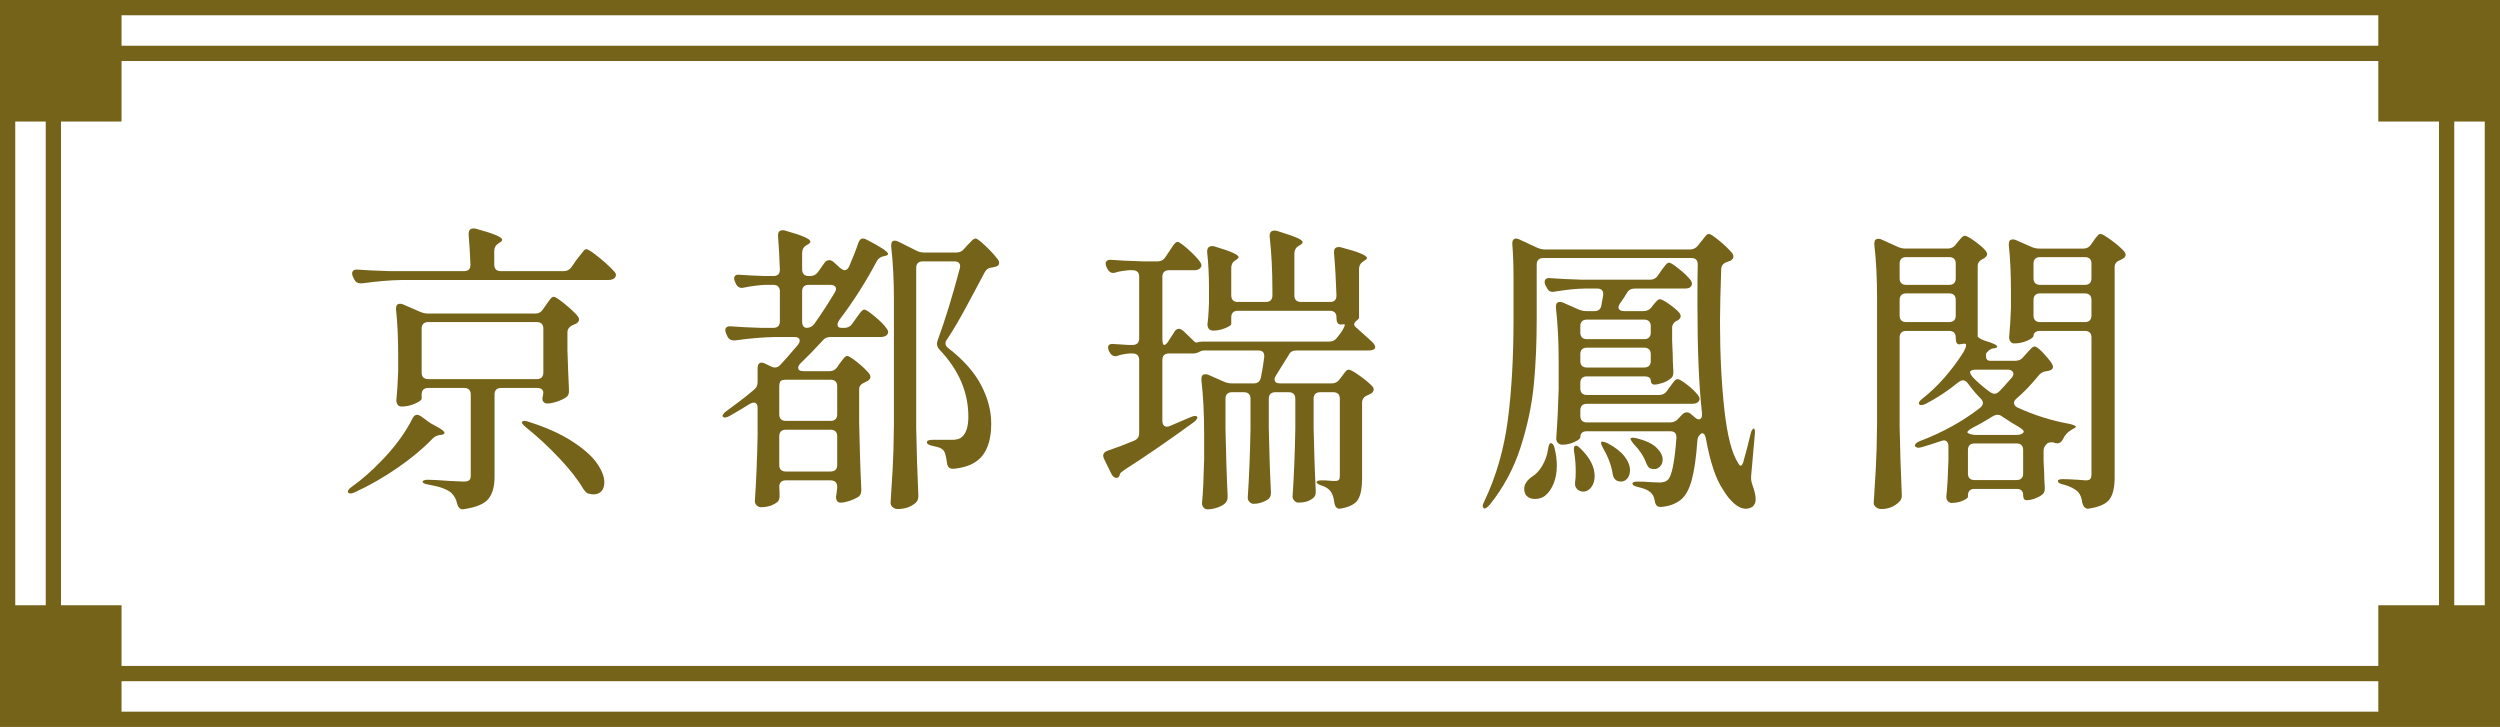
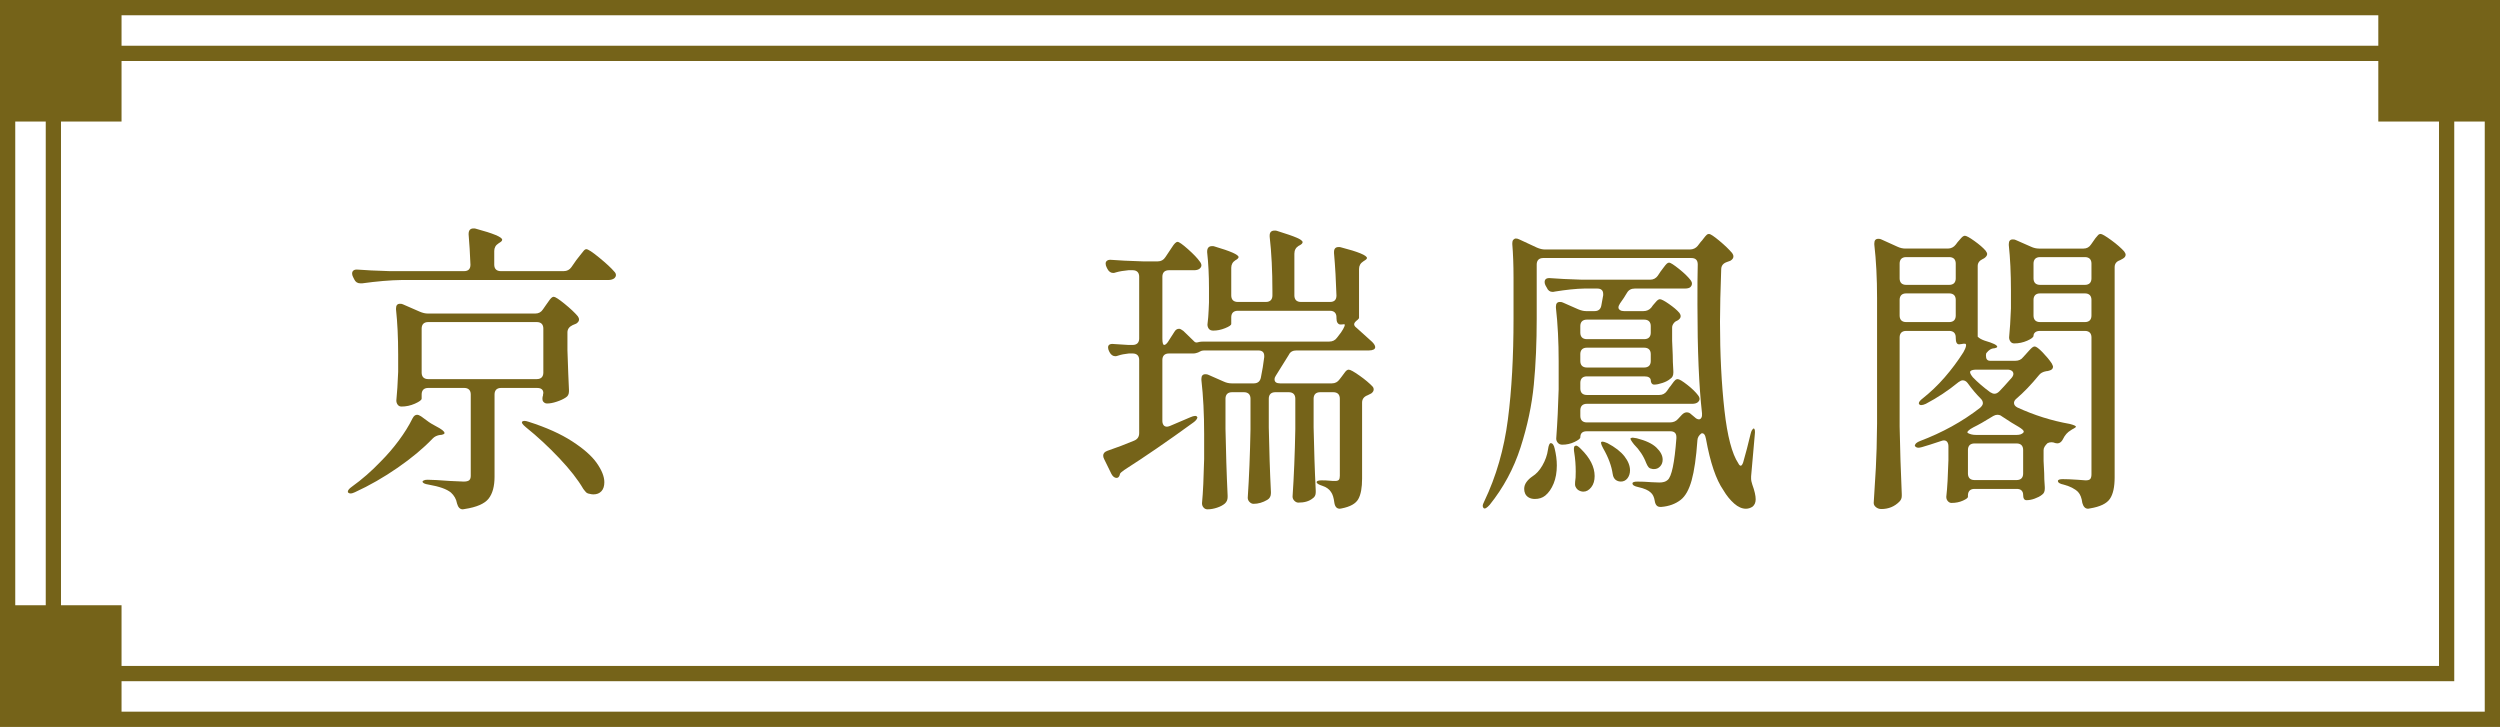
<svg xmlns="http://www.w3.org/2000/svg" id="_圖層_2" data-name="圖層 2" viewBox="0 0 163.94 47.67">
  <defs>
    <style>
      .cls-1 {
        fill: none;
        stroke: #756319;
        stroke-miterlimit: 10;
      }

      .cls-2 {
        fill: #756319;
      }
    </style>
  </defs>
  <g id="_設計" data-name="設計">
    <g>
      <g>
        <path class="cls-2" d="M27.35,27.2c.07,0,.15,.03,.26,.1l.52,.38c.05,.04,.2,.13,.44,.26,.39,.2,.58,.35,.58,.46,0,.05-.07,.09-.22,.12h-.06c-.21,.03-.38,.11-.5,.24-.61,.64-1.38,1.28-2.29,1.91-.91,.63-1.85,1.17-2.81,1.61-.11,.05-.2,.08-.28,.08-.07,0-.12-.02-.16-.06-.01-.01-.02-.03-.02-.06,0-.09,.09-.2,.26-.32,.67-.48,1.3-1.03,1.9-1.66,.41-.41,.81-.87,1.18-1.37s.67-.98,.9-1.45c.08-.16,.18-.24,.3-.24Zm10.12-9.68l.32-.46c.07-.08,.15-.19,.25-.32,.1-.13,.18-.23,.24-.3,.06-.07,.12-.1,.17-.1,.11,0,.39,.18,.84,.55,.45,.37,.79,.68,1,.93,.07,.07,.1,.14,.1,.22s-.04,.15-.12,.22c-.11,.07-.23,.1-.36,.1h-13.52c-.81,.01-1.69,.09-2.64,.22h-.12c-.19,0-.32-.09-.4-.26l-.08-.16c-.04-.08-.06-.15-.06-.22,0-.09,.03-.16,.1-.21s.16-.06,.28-.05c.47,.04,1.16,.07,2.08,.1h4.88c.28,0,.42-.14,.42-.42-.03-.75-.07-1.41-.12-1.98v-.04c0-.24,.11-.36,.32-.36,.07,0,.12,0,.16,.02,1.15,.31,1.72,.55,1.72,.72,0,.07-.06,.13-.18,.2l-.06,.04c-.19,.12-.28,.29-.28,.5v.9c0,.13,.04,.24,.11,.31,.07,.07,.18,.11,.31,.11h4.14c.21,0,.38-.09,.5-.26Zm-1.86,2.76l.18-.26c.04-.05,.1-.13,.17-.24s.14-.19,.19-.24c.05-.05,.11-.08,.16-.08,.09,0,.33,.15,.71,.46,.38,.31,.67,.58,.87,.82,.05,.07,.08,.14,.08,.22,0,.09-.06,.18-.18,.26-.12,.05-.2,.09-.24,.1-.23,.11-.34,.27-.34,.48v1.16c.04,1.17,.07,2.04,.1,2.6v.1c0,.19-.07,.32-.2,.4-.16,.11-.36,.2-.6,.28-.24,.08-.45,.12-.64,.12-.11,0-.19-.05-.26-.14-.03-.04-.04-.1-.04-.18,0-.07,.01-.14,.04-.22,0-.05,0-.1,.02-.14,0-.23-.14-.34-.42-.34h-2.36c-.13,0-.24,.04-.31,.11-.07,.07-.11,.18-.11,.31v5.4c0,.63-.13,1.11-.39,1.44-.26,.33-.78,.56-1.57,.68l-.12,.02c-.19,0-.31-.13-.38-.38-.05-.29-.19-.53-.4-.72-.28-.23-.77-.4-1.46-.52-.27-.04-.4-.11-.4-.2,0-.03,.03-.05,.09-.08,.06-.03,.14-.04,.25-.04,.28,0,.77,.03,1.46,.08l.9,.04c.17,0,.29-.03,.36-.09s.1-.16,.1-.29v-5.34c0-.13-.04-.24-.11-.31-.07-.07-.18-.11-.31-.11h-2.38c-.13,0-.24,.04-.31,.11-.07,.07-.11,.18-.11,.31v.28c0,.09-.15,.2-.44,.33-.29,.13-.59,.19-.88,.19-.11,0-.19-.04-.25-.12-.06-.08-.09-.17-.09-.28,.05-.49,.09-1.12,.12-1.88v-1.14c0-1.12-.05-2.1-.14-2.94v-.08c0-.2,.09-.3,.26-.3,.08,0,.15,.01,.2,.04l1.1,.48c.19,.08,.36,.12,.52,.12h7.06c.21,0,.38-.09,.5-.28Zm-7.85,.95c-.07,.07-.11,.18-.11,.31v2.9c0,.13,.04,.24,.11,.31s.18,.11,.31,.11h7.14c.13,0,.24-.04,.31-.11s.11-.18,.11-.31v-2.9c0-.13-.04-.24-.11-.31s-.18-.11-.31-.11h-7.14c-.13,0-.24,.04-.31,.11Zm6.49,6.41s.07-.04,.14-.04,.16,.02,.28,.06c1.16,.37,2.11,.8,2.85,1.28,.74,.48,1.28,.95,1.61,1.42,.33,.47,.5,.89,.5,1.26,0,.25-.06,.45-.19,.59-.13,.14-.3,.21-.53,.21-.07,0-.15-.01-.26-.04-.09-.01-.17-.05-.22-.1s-.11-.13-.18-.22c-.35-.6-.87-1.27-1.57-2.01-.7-.74-1.43-1.42-2.19-2.03-.23-.19-.31-.31-.24-.38Z" />
-         <path class="cls-2" d="M54.9,24.08l.16-.24c.05-.07,.13-.17,.23-.3,.1-.13,.19-.2,.27-.2,.09,0,.31,.14,.65,.41,.34,.27,.6,.52,.79,.75,.05,.07,.08,.14,.08,.22,0,.09-.06,.18-.18,.26l-.2,.1c-.12,.05-.21,.11-.27,.18-.06,.07-.09,.16-.09,.28v2.16c.03,1.47,.07,2.93,.14,4.38v.08c0,.2-.07,.35-.22,.44-.16,.09-.35,.18-.56,.25-.21,.07-.4,.11-.56,.11h-.08c-.16-.04-.24-.17-.24-.4,.03-.11,.04-.19,.04-.24l.04-.32v-.08c0-.13-.04-.24-.11-.31-.07-.07-.18-.11-.31-.11h-2.96c-.13,0-.24,.04-.31,.11s-.11,.18-.11,.31c.01,.13,.02,.29,.02,.46v.16c0,.15-.04,.27-.12,.36-.29,.24-.66,.36-1.1,.36-.11,0-.2-.04-.28-.12s-.12-.17-.12-.28c.09-1.31,.15-2.75,.18-4.34v-1.78c0-.11-.02-.19-.07-.25s-.1-.09-.17-.09c-.08,0-.17,.03-.26,.08-.4,.25-.85,.52-1.34,.8-.23,.12-.37,.13-.44,.04-.01-.01-.02-.03-.02-.06s.03-.07,.08-.14c.05-.07,.12-.13,.2-.18,.65-.47,1.25-.93,1.78-1.38,.16-.12,.24-.29,.24-.52v-.88c0-.25,.09-.38,.26-.38,.07,0,.14,.02,.22,.06l.42,.2c.08,.04,.16,.06,.24,.06,.12,0,.23-.05,.34-.16,.31-.33,.6-.67,.88-1l.28-.32c.08-.11,.12-.2,.12-.28,0-.16-.12-.24-.36-.24h-1.22c-.81,.01-1.69,.09-2.64,.22h-.12c-.19,0-.32-.09-.4-.26l-.08-.18c-.04-.08-.06-.16-.06-.24s.03-.14,.1-.19c.07-.05,.16-.06,.28-.05,.45,.04,1.11,.07,1.98,.1h.8c.13,0,.24-.04,.31-.11s.11-.18,.11-.31v-1.98c0-.13-.04-.24-.11-.31s-.18-.11-.31-.11h-.58c-.47,.03-.92,.09-1.36,.18-.04,.01-.09,.02-.14,.02-.17,0-.3-.09-.38-.26l-.06-.14c-.04-.08-.06-.15-.06-.22,0-.19,.13-.27,.38-.24,.35,.03,.88,.05,1.6,.08h.6c.28,0,.42-.14,.42-.42-.03-.83-.07-1.55-.12-2.18v-.08c0-.21,.1-.32,.3-.32,.07,0,.12,0,.16,.02,1.11,.31,1.66,.55,1.66,.72,0,.07-.06,.13-.18,.2l-.08,.04c-.19,.12-.28,.29-.28,.52v1.08c0,.13,.04,.24,.11,.31s.18,.11,.31,.11h.12c.21,0,.38-.09,.5-.26l.42-.6c.08-.12,.19-.18,.32-.18,.09,0,.19,.04,.28,.12,.05,.05,.12,.11,.2,.18s.16,.14,.24,.22c.12,.09,.21,.14,.28,.14,.12,0,.22-.08,.3-.24,.24-.55,.44-1.06,.6-1.54,.07-.2,.17-.3,.3-.3,.08,0,.17,.03,.26,.08,.93,.48,1.4,.79,1.4,.94,0,.05-.07,.09-.2,.12l-.08,.02c-.21,.04-.37,.15-.46,.32-.72,1.36-1.54,2.65-2.46,3.86-.08,.12-.12,.22-.12,.3,0,.15,.09,.22,.26,.22h.2c.21,0,.38-.09,.5-.26l.24-.34c.04-.05,.1-.14,.18-.25s.15-.2,.21-.26c.06-.06,.12-.09,.17-.09,.09,0,.32,.15,.68,.45,.36,.3,.62,.56,.78,.79,.07,.09,.1,.17,.1,.24,0,.08-.04,.15-.12,.22-.11,.07-.23,.1-.38,.1h-3.28c-.23,0-.4,.08-.52,.24-.51,.56-.99,1.05-1.44,1.48-.11,.11-.16,.21-.16,.3,0,.15,.12,.22,.36,.22h1.7c.21,0,.38-.09,.5-.26Zm-.11,3.41c.07-.07,.11-.18,.11-.31v-1.86c0-.13-.04-.24-.11-.31-.07-.07-.18-.11-.31-.11h-2.88c-.21,0-.35,.03-.4,.08-.07,.07-.1,.2-.1,.4v1.8c0,.13,.04,.24,.11,.31s.18,.11,.31,.11h2.96c.13,0,.24-.04,.31-.11Zm-3.58,.8c-.07,.07-.11,.18-.11,.31v1.9c0,.13,.04,.24,.11,.31s.18,.11,.31,.11h2.96c.13,0,.24-.04,.31-.11,.07-.07,.11-.18,.11-.31v-1.9c0-.13-.04-.24-.11-.31-.07-.07-.18-.11-.31-.11h-2.96c-.13,0-.24,.04-.31,.11Zm3.61-9.35c0-.08-.03-.14-.1-.19-.07-.05-.15-.07-.26-.07h-1.44c-.13,0-.24,.04-.31,.11s-.11,.18-.11,.31v1.98c0,.13,.03,.24,.08,.31,.05,.07,.13,.11,.22,.11,.2,0,.37-.09,.5-.26,.51-.72,.95-1.41,1.34-2.06,.05-.07,.08-.15,.08-.24Zm5.37-1.69c-.07,.07-.11,.18-.11,.31v10.5c.03,1.45,.07,2.92,.14,4.4v.1c0,.17-.06,.31-.18,.42-.32,.27-.71,.4-1.18,.4-.12,0-.23-.04-.32-.12-.09-.08-.14-.17-.14-.28,.05-.79,.1-1.55,.14-2.29s.07-1.71,.08-2.91v-8.12c0-1.28-.06-2.45-.18-3.5v-.08c0-.2,.08-.3,.24-.3,.07,0,.14,.02,.22,.06l1.2,.6c.15,.08,.32,.12,.52,.12h2.08c.23,0,.4-.08,.52-.24l.2-.22c.05-.05,.14-.14,.26-.27,.12-.13,.22-.19,.3-.19,.09,0,.31,.17,.66,.5s.61,.63,.8,.88c.05,.07,.08,.14,.08,.22,0,.12-.07,.2-.2,.24l-.24,.06c-.23,.01-.39,.11-.5,.3l-.22,.42c-.12,.21-.42,.78-.91,1.7-.49,.92-.94,1.69-1.35,2.3-.07,.09-.1,.18-.1,.26,0,.12,.07,.23,.2,.32,.97,.75,1.68,1.55,2.13,2.4,.45,.85,.67,1.7,.67,2.54,0,.91-.19,1.6-.57,2.09-.38,.49-1,.78-1.87,.87h-.08c-.23,0-.35-.13-.38-.38-.03-.24-.07-.44-.12-.6-.04-.17-.15-.3-.32-.38-.12-.05-.29-.1-.5-.14-.25-.05-.38-.13-.38-.24s.14-.16,.42-.16h1.26c.19,0,.35-.03,.5-.1,.36-.21,.54-.69,.54-1.42,0-1.6-.63-3.07-1.9-4.4-.11-.13-.16-.26-.16-.38,0-.03,.01-.09,.04-.2,.51-1.39,.99-2.97,1.46-4.74,.01-.04,.02-.09,.02-.14,0-.21-.13-.32-.38-.32h-2.08c-.13,0-.24,.04-.31,.11Z" />
        <path class="cls-2" d="M76.64,22.34l.36-.56c.08-.15,.19-.22,.32-.22,.07,0,.16,.05,.28,.14l.66,.64c.07,.08,.13,.12,.2,.12,.03,0,.09-.01,.2-.04,.05-.01,.15-.02,.28-.02h8.22c.23,0,.4-.09,.52-.26l.26-.34c.11-.16,.18-.29,.22-.39,.04-.1,.03-.15-.02-.15-.05,.01-.13,.02-.24,.02-.08,0-.14-.04-.19-.11-.05-.07-.07-.18-.07-.31v-.06c0-.13-.04-.24-.11-.31s-.18-.11-.31-.11h-6.06c-.13,0-.24,.04-.31,.11s-.11,.18-.11,.31v.44c0,.08-.13,.17-.4,.28s-.53,.16-.78,.16c-.13,0-.23-.04-.29-.12-.06-.08-.09-.17-.09-.28,.04-.33,.07-.66,.08-.98l.02-.46v-.94c0-.85-.04-1.64-.12-2.36v-.04c0-.24,.11-.36,.32-.36,.07,0,.12,0,.16,.02,1.05,.31,1.58,.54,1.58,.7,0,.05-.05,.11-.16,.18l-.04,.02c-.19,.12-.28,.29-.28,.5v1.82c0,.13,.04,.24,.11,.31s.18,.11,.31,.11h1.86c.13,0,.24-.04,.31-.11s.11-.18,.11-.31v-.28c0-1.33-.06-2.53-.18-3.58v-.08c0-.21,.11-.32,.32-.32,.07,0,.12,0,.16,.02,.61,.19,1.05,.34,1.3,.45,.25,.11,.38,.21,.38,.29,0,.07-.06,.13-.18,.2l-.08,.04c-.19,.12-.28,.29-.28,.52v2.74c0,.13,.04,.24,.11,.31s.18,.11,.31,.11h1.92c.28,0,.42-.14,.42-.42-.03-.95-.08-1.87-.16-2.78v-.08c0-.21,.1-.32,.3-.32,.07,0,.12,0,.16,.02,1.13,.29,1.7,.53,1.7,.7,0,.05-.06,.11-.18,.18l-.06,.04c-.19,.12-.28,.29-.28,.5v3.22s-.03,.05-.08,.1c-.16,.12-.24,.22-.24,.3s.05,.16,.16,.24l1.02,.92c.13,.13,.2,.25,.2,.34,0,.07-.03,.12-.1,.16-.08,.04-.18,.06-.3,.06h-4.76c-.24,0-.41,.09-.5,.28-.45,.73-.74,1.19-.86,1.38-.05,.07-.08,.15-.08,.24,0,.17,.12,.26,.36,.26h3.4c.21,0,.38-.09,.5-.26l.14-.18c.04-.05,.11-.14,.2-.27,.09-.13,.18-.19,.26-.19,.11,0,.34,.13,.71,.39,.37,.26,.65,.5,.85,.71,.05,.05,.08,.12,.08,.2,0,.09-.05,.18-.16,.26l-.24,.12c-.24,.09-.36,.25-.36,.48v4.98c0,.6-.08,1.05-.25,1.35-.17,.3-.53,.5-1.09,.61l-.12,.02c-.2,0-.32-.13-.36-.4-.04-.32-.11-.55-.22-.7-.11-.17-.29-.31-.56-.4-.25-.08-.38-.16-.38-.24s.11-.12,.32-.12c.17,0,.34,0,.5,.02s.29,.02,.4,.02c.12,0,.2-.03,.24-.08,.04-.05,.06-.14,.06-.26v-5.06c0-.13-.04-.24-.11-.31s-.18-.11-.31-.11h-.88c-.13,0-.24,.04-.31,.11s-.11,.18-.11,.31v1.88c.03,1.39,.07,2.77,.14,4.16v.1c0,.19-.07,.32-.2,.4-.23,.19-.54,.28-.94,.28-.09,0-.18-.04-.26-.12-.08-.08-.12-.17-.12-.28,.09-1.32,.15-2.79,.18-4.42v-2c0-.13-.04-.24-.11-.31s-.18-.11-.31-.11h-.9c-.13,0-.24,.04-.31,.11s-.11,.18-.11,.31v1.9c.03,1.44,.07,2.85,.14,4.22v.08c0,.2-.08,.35-.24,.44-.29,.17-.59,.26-.9,.26-.09,0-.18-.04-.26-.12s-.12-.17-.12-.28c.09-1.35,.15-2.84,.18-4.48v-2.02c0-.13-.04-.24-.11-.31s-.18-.11-.31-.11h-.8c-.13,0-.24,.04-.31,.11s-.11,.18-.11,.31v1.98c.03,1.47,.07,2.93,.14,4.38v.1c0,.17-.06,.31-.18,.42-.13,.11-.3,.2-.51,.27-.21,.07-.42,.11-.63,.11-.11,0-.19-.04-.26-.12s-.1-.17-.1-.28c.07-.72,.11-1.69,.14-2.9v-1.66c0-1.29-.06-2.47-.18-3.52v-.08c0-.2,.09-.3,.26-.3,.08,0,.15,.01,.2,.04l1,.44c.17,.08,.35,.12,.52,.12h1.46c.25,0,.41-.13,.46-.38,.09-.45,.17-.9,.22-1.34v-.08c0-.24-.13-.36-.4-.36h-3.54c-.09,0-.18,.02-.27,.07-.09,.05-.16,.08-.21,.09-.08,.03-.16,.04-.24,.04h-1.6c-.13,0-.24,.04-.31,.11s-.11,.18-.11,.31v4c0,.12,.03,.21,.08,.28,.05,.07,.13,.1,.22,.1,.04,0,.1-.01,.18-.04l1.36-.58c.25-.11,.4-.11,.44-.02l.02,.04c-.03,.11-.11,.21-.26,.32-1.69,1.23-3.21,2.27-4.54,3.12-.17,.12-.27,.21-.28,.26l-.02,.08c-.04,.12-.11,.18-.2,.18-.13,0-.25-.09-.34-.26l-.48-.98c-.04-.08-.06-.15-.06-.22,0-.15,.09-.25,.28-.32,.59-.2,1.17-.42,1.74-.66,.23-.09,.34-.26,.34-.5v-4.8c0-.13-.04-.24-.11-.31s-.18-.11-.31-.11h-.26c-.27,.03-.5,.07-.7,.14-.08,.03-.14,.04-.18,.04-.16,0-.29-.09-.38-.26l-.04-.08c-.04-.08-.06-.16-.06-.24,0-.17,.13-.25,.38-.22l.94,.06h.3c.13,0,.24-.04,.31-.11s.11-.18,.11-.31v-4.06c0-.13-.04-.24-.11-.31s-.18-.11-.31-.11h-.28c-.31,.03-.58,.07-.82,.14-.08,.03-.14,.04-.18,.04-.16,0-.29-.09-.38-.26l-.06-.12c-.04-.08-.06-.16-.06-.24s.03-.14,.1-.19c.07-.05,.16-.06,.28-.05,.45,.04,1.14,.07,2.06,.1h.98c.21,0,.38-.09,.5-.28l.24-.36c.04-.05,.1-.14,.18-.27s.15-.22,.21-.28c.06-.06,.12-.09,.17-.09,.09,0,.32,.16,.68,.48,.36,.32,.62,.59,.78,.82,.07,.09,.1,.17,.1,.24,0,.08-.04,.15-.12,.22-.09,.07-.21,.1-.36,.1h-1.66c-.13,0-.24,.04-.31,.11s-.11,.18-.11,.31v4.06c0,.28,.04,.42,.12,.42s.18-.09,.3-.28Z" />
        <path class="cls-2" d="M111.33,16.12l.2-.26c.05-.05,.12-.13,.19-.23,.07-.1,.14-.17,.19-.22,.05-.05,.11-.07,.16-.07,.09,0,.32,.15,.68,.45,.36,.3,.64,.57,.84,.81,.05,.07,.08,.14,.08,.22,0,.11-.07,.2-.2,.28l-.22,.08c-.24,.08-.37,.23-.38,.46-.05,1.41-.08,2.57-.08,3.46,0,2.15,.1,4.08,.29,5.79,.19,1.71,.5,2.88,.91,3.49,.05,.11,.11,.16,.16,.16s.11-.07,.16-.22c.17-.59,.33-1.2,.48-1.84,.03-.12,.06-.22,.11-.29s.08-.1,.11-.09c.07,.03,.09,.17,.06,.42l-.24,2.72v.14c0,.12,.03,.25,.08,.4,.15,.41,.22,.73,.22,.96,0,.21-.07,.37-.2,.48-.13,.09-.28,.14-.44,.14-.25,0-.51-.11-.77-.34-.26-.23-.5-.52-.71-.88-.48-.69-.86-1.81-1.14-3.36-.05-.28-.15-.4-.3-.36-.16,.12-.25,.27-.26,.44-.08,1.15-.21,2.03-.38,2.64-.17,.61-.41,1.04-.72,1.28-.35,.27-.77,.42-1.26,.46h-.08c-.2,0-.32-.13-.36-.4-.04-.25-.13-.43-.26-.54-.15-.15-.42-.27-.82-.36-.25-.05-.38-.13-.38-.24,0-.08,.11-.12,.32-.12,.25,0,.57,.01,.94,.04l.5,.02c.24,0,.42-.05,.54-.16,.27-.21,.46-1.13,.58-2.74v-.08c0-.25-.13-.38-.4-.38h-5.48c-.28,0-.42,.13-.42,.4,0,.08-.13,.18-.38,.3-.25,.12-.52,.18-.8,.18-.12,0-.22-.04-.29-.12s-.11-.17-.11-.28c.08-1.08,.13-2.16,.16-3.24v-1.82c0-1.29-.06-2.47-.18-3.52v-.08c0-.2,.09-.3,.26-.3,.08,0,.15,.01,.2,.04l1,.44c.19,.08,.36,.12,.52,.12h.56c.25,0,.4-.13,.44-.38l.12-.66v-.08c0-.24-.13-.36-.4-.36h-.82c-.56,.01-1.21,.08-1.96,.2-.03,.01-.07,.02-.14,.02-.17,0-.3-.09-.38-.28l-.08-.14c-.04-.08-.06-.15-.06-.22,0-.2,.13-.29,.4-.26,.45,.04,1.14,.07,2.06,.1h4.46c.21,0,.38-.09,.5-.26l.2-.3c.05-.07,.12-.15,.19-.25s.14-.18,.19-.23,.11-.08,.16-.08c.09,0,.31,.14,.66,.42,.35,.28,.6,.53,.76,.74,.05,.07,.08,.14,.08,.22,0,.09-.04,.17-.12,.24-.07,.05-.18,.08-.34,.08h-3.28c-.24,0-.41,.09-.52,.28-.13,.23-.29,.46-.46,.7-.07,.11-.1,.19-.1,.26s.03,.12,.1,.17c.07,.05,.15,.07,.26,.07h1.28c.21,0,.39-.08,.52-.24l.1-.14s.11-.12,.2-.23c.09-.11,.18-.17,.26-.17,.09,0,.29,.1,.59,.31,.3,.21,.53,.4,.69,.59,.05,.07,.08,.14,.08,.22,0,.09-.06,.18-.18,.26l-.04,.02c-.08,.03-.16,.08-.23,.17s-.11,.18-.11,.29v.86l.04,.94c0,.25,.01,.61,.04,1.06v.1c0,.19-.07,.32-.2,.4-.13,.11-.3,.2-.51,.27s-.39,.11-.55,.11c-.07,0-.12-.03-.16-.08-.04-.05-.06-.12-.06-.2s-.04-.14-.11-.19c-.07-.05-.18-.07-.31-.07h-3.78c-.13,0-.24,.04-.31,.11s-.11,.18-.11,.31v.38c0,.13,.04,.24,.11,.31s.18,.11,.31,.11h4.76c.21,0,.38-.09,.5-.26l.18-.26s.1-.11,.17-.22c.07-.11,.14-.18,.19-.23,.05-.05,.11-.07,.16-.07,.11,0,.32,.13,.64,.38,.32,.25,.55,.48,.7,.68,.07,.09,.1,.17,.1,.24,0,.08-.04,.15-.12,.22-.09,.07-.21,.1-.36,.1h-6.92c-.13,0-.24,.04-.31,.11-.07,.07-.11,.18-.11,.31v.38c0,.13,.04,.24,.11,.31,.07,.07,.18,.11,.31,.11h5.46c.21,0,.39-.07,.52-.22l.26-.28c.11-.11,.21-.16,.32-.16s.2,.04,.28,.12l.24,.2c.09,.09,.19,.14,.28,.14,.07,0,.12-.04,.16-.11s.05-.17,.04-.29c-.2-1.77-.3-4.14-.3-7.1,0-1.19,0-2.07,.02-2.66,0-.28-.14-.42-.42-.42h-9.72c-.13,0-.24,.04-.31,.11s-.11,.18-.11,.31v3.54c0,1.56-.06,3.01-.19,4.35-.13,1.34-.42,2.71-.87,4.11-.45,1.4-1.13,2.65-2.02,3.76-.19,.21-.32,.29-.4,.22-.04-.04-.06-.09-.06-.14,0-.07,.03-.17,.1-.3,.79-1.65,1.3-3.44,1.55-5.37,.25-1.93,.37-4.13,.37-6.61v-2.68c0-.87-.03-1.6-.08-2.2v-.08c0-.09,.02-.17,.07-.22,.05-.05,.1-.08,.17-.08s.14,.02,.22,.06l1.16,.54c.19,.08,.36,.12,.52,.12h9.5c.21,0,.39-.08,.52-.24Zm-9.64,12.94c.12,0,.21,.12,.26,.36,.09,.37,.14,.74,.14,1.1,0,.45-.07,.85-.21,1.19-.14,.34-.32,.6-.55,.79-.19,.15-.41,.22-.68,.22-.15,0-.28-.03-.39-.09-.11-.06-.2-.15-.25-.27-.04-.09-.06-.19-.06-.3,0-.16,.05-.31,.15-.45s.23-.26,.39-.37c.24-.15,.46-.38,.65-.71,.19-.33,.32-.68,.37-1.05,.04-.28,.1-.42,.18-.42Zm1.52,.38c0-.12,.03-.19,.08-.2l.06-.02c.07,0,.17,.07,.32,.22,.6,.59,.9,1.18,.9,1.78,0,.29-.07,.54-.22,.73s-.32,.29-.52,.29c-.12,0-.24-.04-.36-.12-.08-.07-.13-.14-.16-.22s-.03-.18-.02-.3c.03-.15,.04-.37,.04-.68,0-.41-.03-.83-.1-1.26-.01-.05-.02-.13-.02-.22Zm4.93-7.31c.07-.07,.11-.18,.11-.31v-.44c0-.13-.04-.24-.11-.31s-.18-.11-.31-.11h-3.78c-.13,0-.24,.04-.31,.11s-.11,.18-.11,.31v.44c0,.13,.04,.24,.11,.31,.07,.07,.18,.11,.31,.11h3.78c.13,0,.24-.04,.31-.11Zm-4.4,.78c-.07,.07-.11,.18-.11,.31v.46c0,.13,.04,.24,.11,.31s.18,.11,.31,.11h3.78c.13,0,.24-.04,.31-.11s.11-.18,.11-.31v-.46c0-.13-.04-.24-.11-.31s-.18-.11-.31-.11h-3.78c-.13,0-.24,.04-.31,.11Zm1.27,6.07s.04-.02,.08-.02c.05,0,.16,.03,.32,.1,.51,.27,.88,.56,1.12,.87,.24,.31,.36,.62,.36,.91,0,.21-.06,.39-.17,.53-.11,.14-.26,.21-.43,.21-.09,0-.18-.02-.26-.06-.16-.08-.25-.23-.28-.46-.07-.49-.27-1.05-.62-1.66-.13-.24-.17-.38-.12-.42Zm1.92-.24c.05-.03,.1-.04,.14-.04l.26,.04c.59,.15,1.02,.35,1.29,.61,.27,.26,.41,.52,.41,.79,0,.17-.05,.32-.16,.44-.11,.12-.24,.18-.4,.18-.07,0-.12,0-.16-.02-.09-.01-.16-.05-.21-.11-.05-.06-.1-.15-.15-.27-.17-.45-.44-.86-.8-1.22-.19-.24-.26-.37-.22-.4Z" />
        <path class="cls-2" d="M132.67,23.42l.2-.22s.1-.11,.18-.2c.08-.09,.15-.16,.21-.21,.06-.05,.12-.07,.17-.07,.09,0,.27,.13,.52,.39,.25,.26,.45,.5,.6,.73,.05,.11,.08,.17,.08,.2,0,.13-.08,.22-.24,.26-.08,.03-.15,.04-.2,.04-.23,.04-.39,.13-.5,.28-.49,.6-.98,1.11-1.46,1.52-.11,.09-.16,.19-.16,.28,0,.12,.07,.22,.22,.3,1.11,.51,2.25,.87,3.44,1.08,.27,.07,.4,.13,.4,.18-.01,.04-.06,.08-.14,.12s-.15,.08-.2,.12c-.21,.12-.38,.31-.5,.56-.12,.24-.28,.33-.48,.28h-.02c-.09-.04-.18-.06-.26-.06-.09,0-.18,.02-.26,.06-.17,.16-.26,.31-.26,.46v.7l.04,.8c0,.24,.01,.55,.04,.92v.1c0,.19-.06,.32-.18,.4-.13,.11-.3,.19-.49,.26s-.37,.1-.53,.1c-.15,0-.22-.12-.22-.36,0-.12-.04-.21-.11-.28s-.18-.1-.31-.1h-2.78c-.13,0-.24,.04-.31,.11s-.11,.18-.11,.31v.1c0,.07-.11,.15-.33,.25-.22,.1-.47,.15-.75,.15-.09,0-.17-.04-.24-.12-.07-.08-.1-.17-.1-.28,.07-.6,.11-1.4,.14-2.4v-.92c0-.12-.03-.21-.08-.28-.05-.07-.13-.1-.22-.1-.04,0-.1,.01-.18,.04-.56,.19-.98,.32-1.26,.4-.11,.03-.18,.04-.22,.04-.11,0-.19-.04-.24-.12v-.04s.03-.09,.09-.14c.06-.05,.14-.1,.25-.14,1.45-.55,2.77-1.27,3.94-2.18,.12-.11,.18-.21,.18-.3,0-.11-.05-.21-.14-.3-.29-.29-.58-.63-.86-1.02-.09-.12-.2-.18-.32-.18-.08,0-.17,.04-.28,.12-.67,.55-1.38,1.02-2.14,1.42-.24,.11-.39,.11-.44,.02-.01-.01-.02-.03-.02-.06,0-.08,.09-.19,.26-.32,.49-.39,.97-.84,1.43-1.37,.46-.53,.87-1.08,1.23-1.65,.09-.16,.15-.29,.17-.4,.02-.11,0-.16-.07-.16-.08,0-.15,0-.21,.02-.06,.01-.12,.02-.17,.02-.15,0-.22-.14-.22-.42v-.04c0-.13-.04-.24-.11-.31s-.18-.11-.31-.11h-2.84c-.13,0-.24,.04-.31,.11s-.11,.18-.11,.31v5.86c.03,1.44,.07,2.91,.14,4.42v.12c0,.15-.05,.27-.16,.38-.32,.32-.71,.48-1.18,.48-.13,0-.25-.04-.35-.12-.1-.08-.15-.17-.15-.28,.05-.79,.1-1.55,.14-2.29s.07-1.71,.08-2.91v-8.24c0-1.29-.06-2.46-.18-3.5v-.08c0-.2,.09-.3,.26-.3,.08,0,.15,.01,.2,.04l1.06,.48c.17,.08,.35,.12,.52,.12h2.78c.21,0,.39-.09,.52-.26l.12-.16s.11-.12,.21-.24c.1-.12,.19-.18,.27-.18,.09,0,.3,.11,.62,.34,.32,.23,.57,.44,.74,.64,.07,.09,.1,.17,.1,.22,0,.09-.07,.19-.2,.28l-.08,.04c-.23,.11-.34,.26-.34,.46v4.64c.11,.11,.26,.19,.46,.26,.55,.16,.82,.29,.82,.4,0,.04-.06,.07-.18,.1h-.04c-.17,.01-.33,.11-.48,.3-.03,.03-.04,.09-.04,.18,0,.23,.09,.34,.28,.34h1.64c.23,0,.4-.08,.52-.24Zm-4.53-4.85c.07-.07,.11-.18,.11-.31v-.98c0-.13-.04-.24-.11-.31s-.18-.11-.31-.11h-2.84c-.13,0-.24,.04-.31,.11s-.11,.18-.11,.31v.98c0,.13,.04,.24,.11,.31s.18,.11,.31,.11h2.84c.13,0,.24-.04,.31-.11Zm-3.46,.78c-.07,.07-.11,.18-.11,.31v1.04c0,.13,.04,.24,.11,.31s.18,.11,.31,.11h2.84c.13,0,.24-.04,.31-.11s.11-.18,.11-.31v-1.04c0-.13-.04-.24-.11-.31s-.18-.11-.31-.11h-2.84c-.13,0-.24,.04-.31,.11Zm4.39,8.9c-.07,.07-.07,.12-.02,.15,.15,.08,.32,.12,.52,.12h2.68c.2,0,.35-.05,.44-.16,.01-.01,.02-.03,.02-.06,0-.07-.11-.17-.32-.3-.27-.15-.64-.38-1.12-.7-.08-.07-.18-.1-.3-.1-.08,0-.17,.03-.26,.08-.56,.35-.99,.59-1.3,.74-.16,.08-.27,.16-.34,.23Zm.09,.94c-.07,.07-.11,.18-.11,.31v1.56c0,.13,.04,.24,.11,.31s.18,.11,.31,.11h2.78c.13,0,.24-.04,.31-.11s.11-.18,.11-.31v-1.56c0-.13-.04-.24-.11-.31s-.18-.11-.31-.11h-2.78c-.13,0-.24,.04-.31,.11Zm.05-4.85s-.02,.03-.02,.06c0,.08,.06,.19,.18,.34,.32,.33,.7,.66,1.14,.98,.11,.07,.2,.1,.28,.1,.11,0,.21-.05,.32-.16,.13-.13,.41-.43,.82-.9,.07-.09,.1-.17,.1-.24,0-.08-.03-.15-.1-.2-.07-.05-.16-.08-.28-.08h-2.04c-.2,0-.33,.03-.4,.1Zm4.25-2.55c-.07,.06-.11,.14-.11,.23s-.14,.2-.41,.32c-.27,.12-.56,.18-.85,.18-.11,0-.19-.04-.25-.12s-.09-.17-.09-.28c.05-.49,.09-1.13,.12-1.9v-1.16c0-1.15-.05-2.14-.14-2.98v-.08c0-.2,.09-.3,.26-.3,.08,0,.15,.01,.2,.04l1,.44c.17,.08,.35,.12,.52,.12h2.92c.21,0,.38-.09,.5-.28l.14-.2s.07-.11,.14-.2c.07-.09,.13-.16,.18-.21,.05-.05,.11-.07,.16-.07,.09,0,.33,.14,.7,.41,.37,.27,.65,.52,.84,.73,.07,.09,.1,.17,.1,.22,0,.11-.06,.19-.18,.26l-.18,.1c-.24,.08-.36,.23-.36,.46v13.78c0,.63-.1,1.1-.31,1.41-.21,.31-.64,.52-1.31,.63l-.12,.02c-.19,0-.31-.13-.38-.38-.04-.32-.13-.56-.28-.72-.21-.21-.53-.37-.94-.48-.25-.05-.38-.13-.38-.24,0-.08,.11-.12,.32-.12s.53,.01,.96,.04l.54,.04c.15,0,.25-.03,.3-.09,.05-.06,.08-.16,.08-.31v-8.98c0-.13-.04-.24-.11-.31s-.18-.11-.31-.11h-2.96c-.13,0-.24,.03-.31,.09Zm3.58-3.22c.07-.07,.11-.18,.11-.31v-.98c0-.13-.04-.24-.11-.31s-.18-.11-.31-.11h-2.96c-.13,0-.24,.04-.31,.11s-.11,.18-.11,.31v.98c0,.13,.04,.24,.11,.31s.18,.11,.31,.11h2.96c.13,0,.24-.04,.31-.11Zm-3.58,.78c-.07,.07-.11,.18-.11,.31v1.04c0,.13,.04,.24,.11,.31s.18,.11,.31,.11h2.96c.13,0,.24-.04,.31-.11s.11-.18,.11-.31v-1.04c0-.13-.04-.24-.11-.31s-.18-.11-.31-.11h-2.96c-.13,0-.24,.04-.31,.11Z" />
      </g>
      <rect class="cls-1" x=".5" y=".5" width="162.94" height="46.67" />
      <rect class="cls-1" x="61.64" y="-54.64" width="40.67" height="156.94" transform="translate(105.8 -58.14) rotate(90)" />
      <rect class="cls-2" x="155.96" y=".5" width="7.47" height="7.47" />
-       <rect class="cls-2" x="155.96" y="39.69" width="7.47" height="7.47" />
      <rect class="cls-2" x=".5" y=".5" width="7.47" height="7.47" />
      <rect class="cls-2" x=".5" y="39.69" width="7.47" height="7.47" />
    </g>
  </g>
</svg>